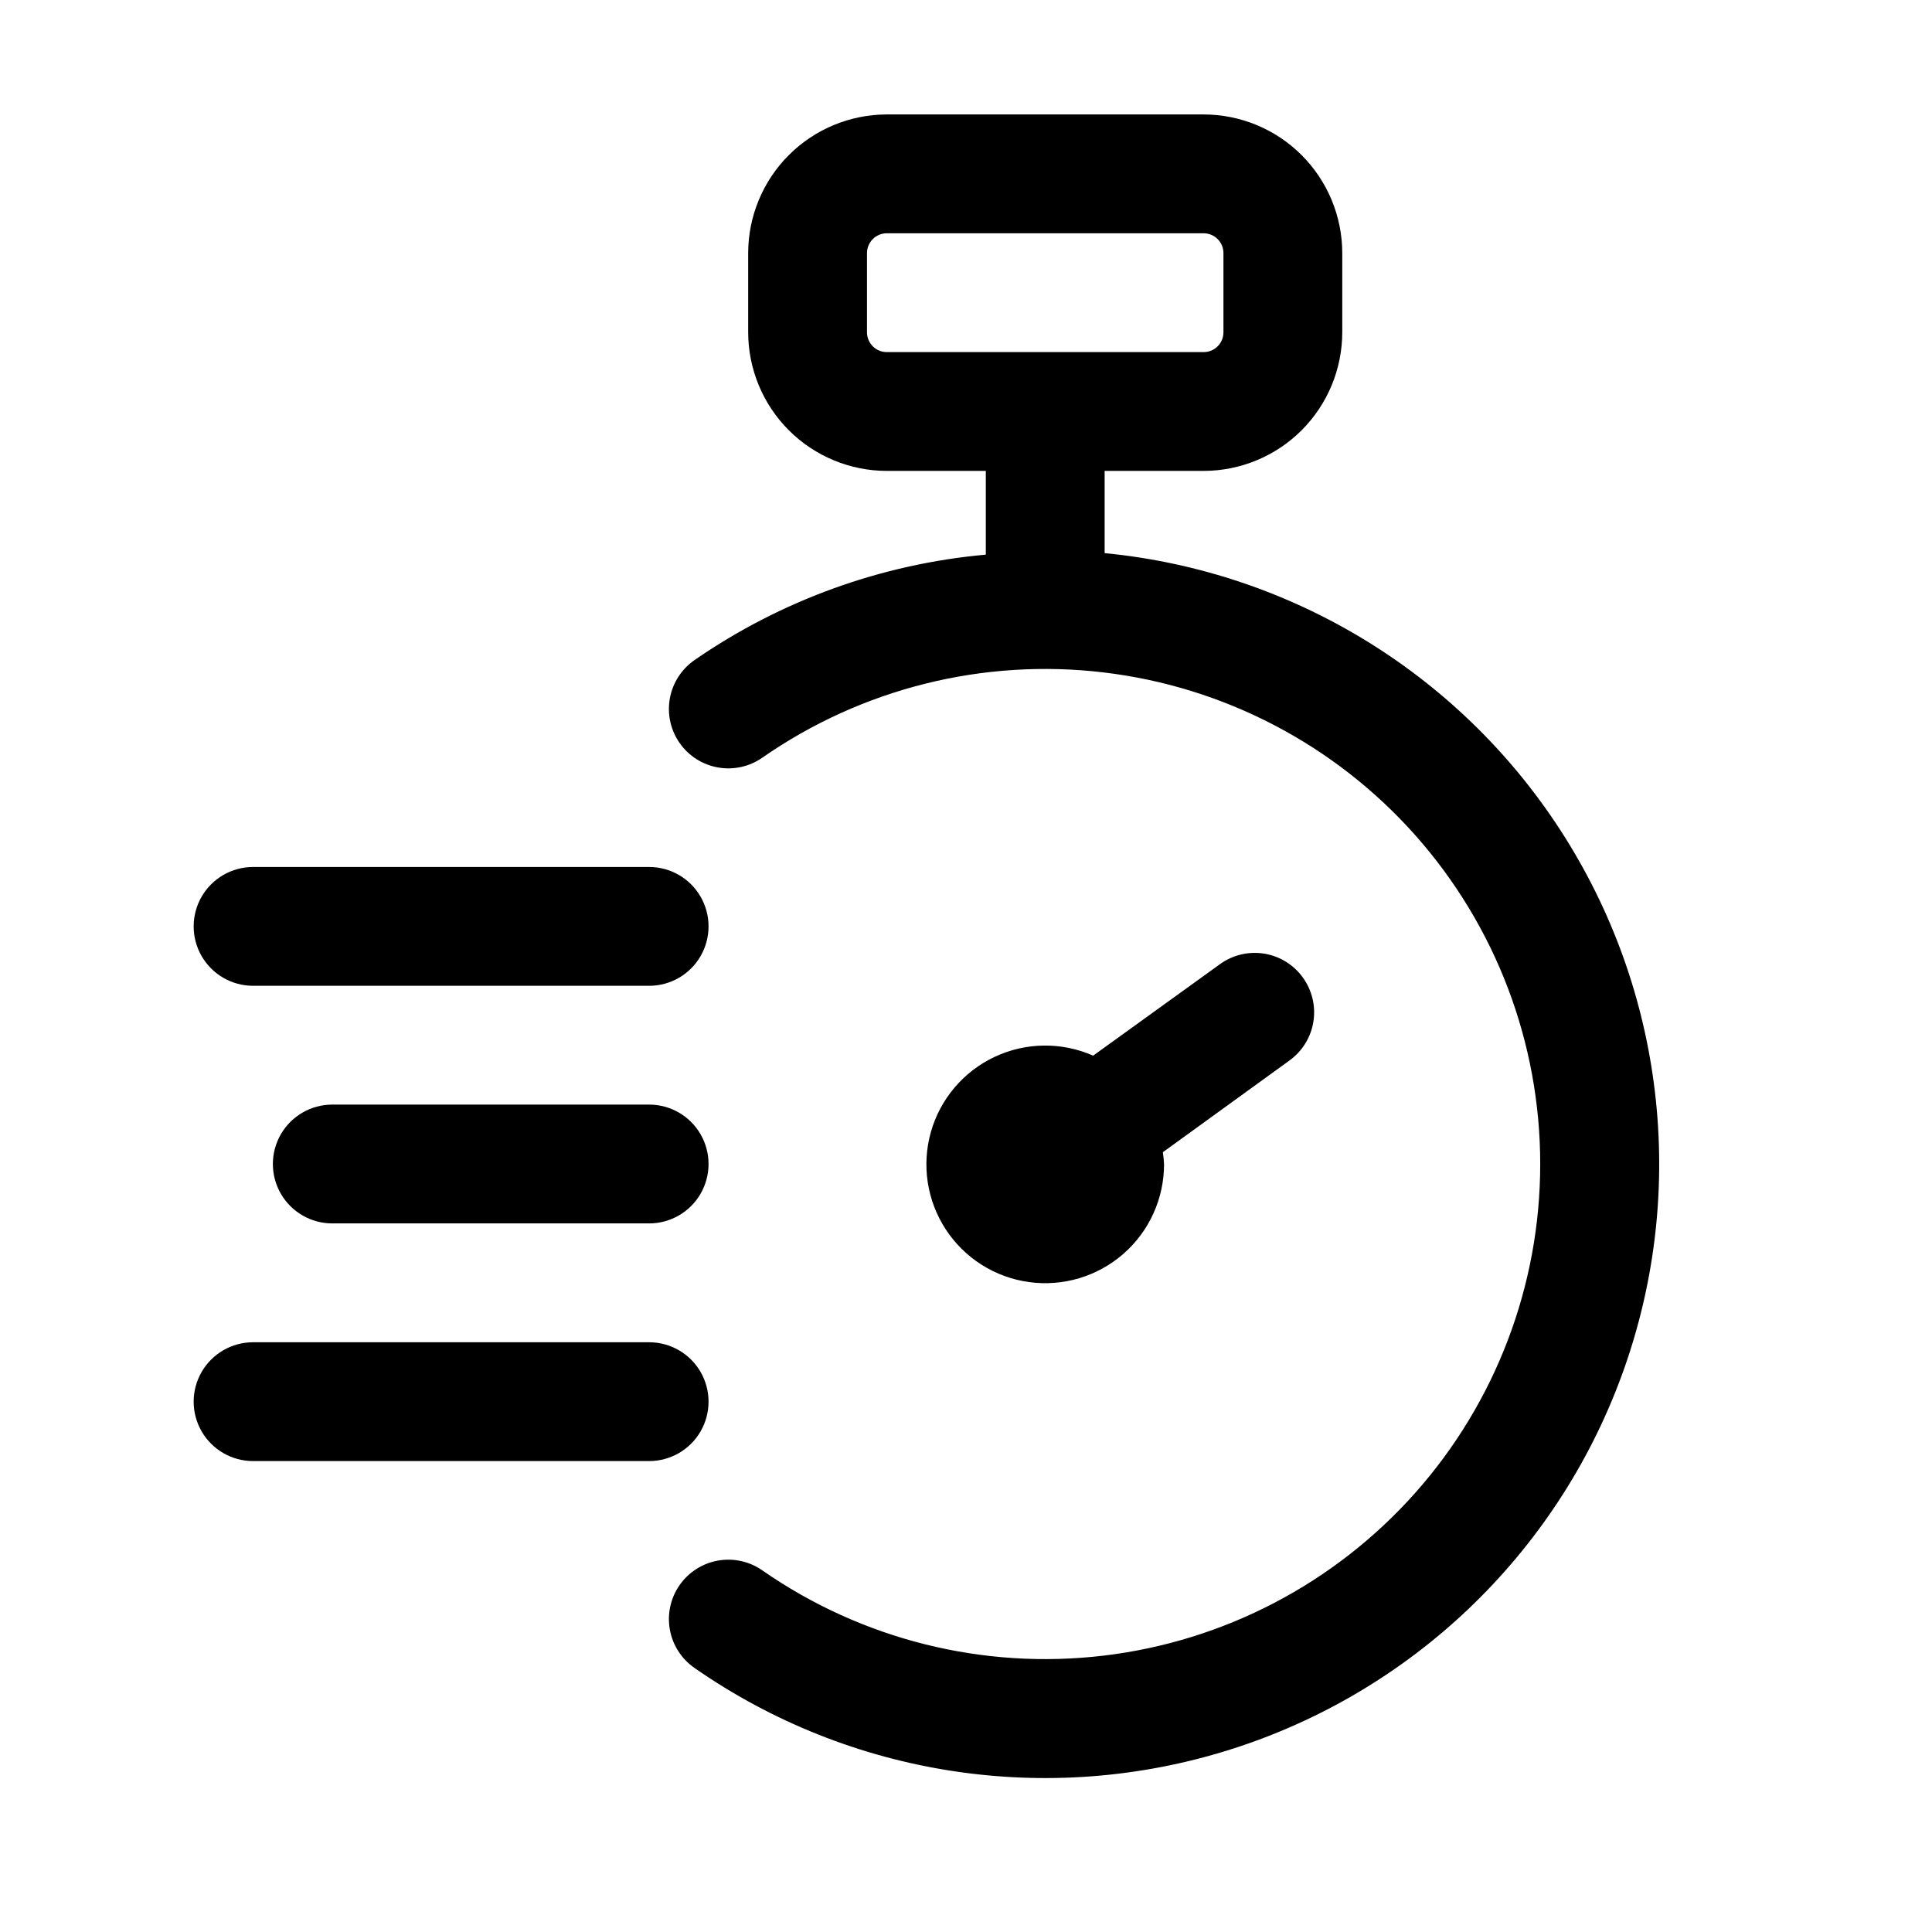
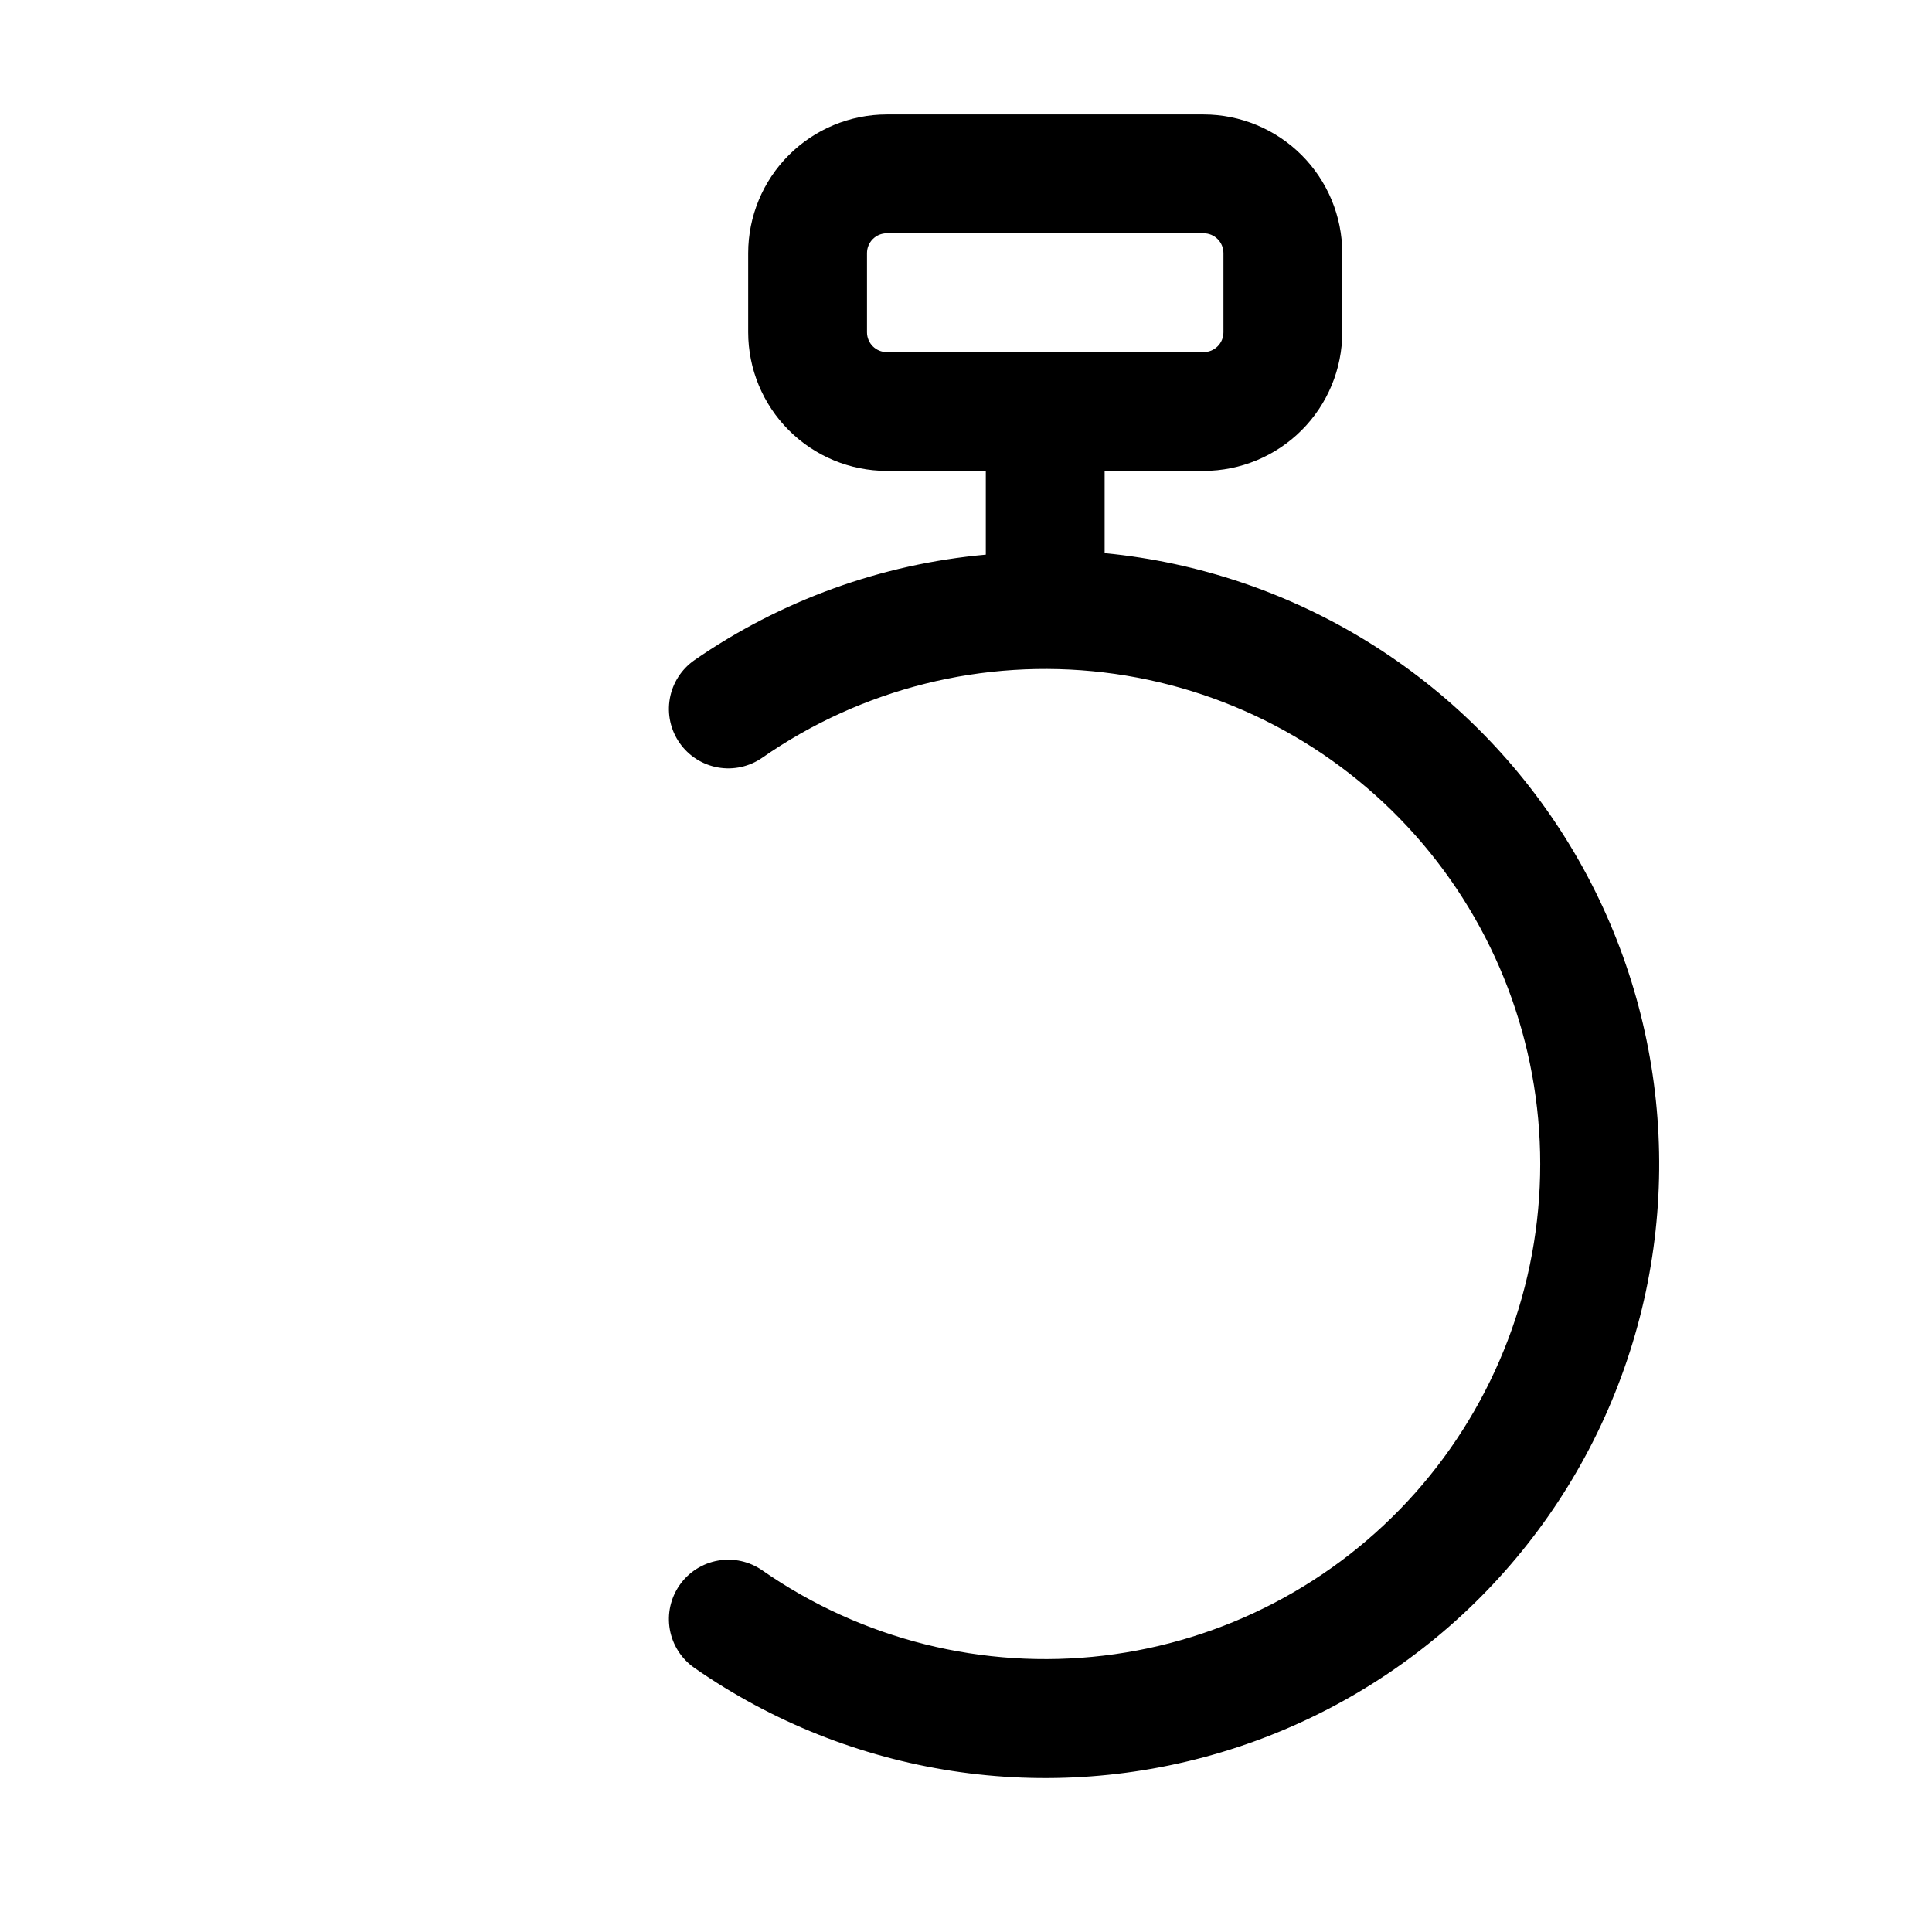
<svg xmlns="http://www.w3.org/2000/svg" fill="#000000" width="800px" height="800px" version="1.1" viewBox="144 144 512 512">
  <g>
    <path d="m328 318.97c-3.426 2.391-5.758 6.047-6.488 10.156-0.73 4.113 0.203 8.348 2.594 11.77 2.391 3.426 6.043 5.758 10.156 6.488 4.113 0.73 8.348-0.203 11.77-2.594 26.359-18.344 58.535-26.383 90.426-22.594 31.891 3.789 61.285 19.145 82.613 43.156 21.324 24.012 33.105 55.012 33.105 87.129 0 32.113-11.781 63.113-33.105 87.125-21.328 24.012-50.723 39.367-82.613 43.156-31.891 3.789-64.066-4.25-90.426-22.594-3.422-2.391-7.656-3.324-11.77-2.594-4.113 0.73-7.766 3.062-10.156 6.488-2.391 3.422-3.324 7.656-2.594 11.77 0.73 4.113 3.062 7.766 6.488 10.156 41.359 28.824 93.742 36.844 141.83 21.719 48.09-15.121 86.449-51.684 103.86-98.992s11.914-100.02-14.891-142.71c-26.805-42.695-71.887-70.551-122.06-75.422v-21.789h26.242c9.738-0.012 19.074-3.883 25.961-10.77 6.887-6.887 10.762-16.227 10.773-25.965v-20.992c-0.012-9.738-3.887-19.078-10.773-25.965s-16.223-10.762-25.961-10.773h-83.969c-9.742 0.012-19.078 3.887-25.965 10.773s-10.762 16.227-10.773 25.965v20.992c0.012 9.738 3.887 19.078 10.773 25.965 6.887 6.887 16.223 10.758 25.965 10.77h26.238v22.191c-27.734 2.496-54.348 12.137-77.25 27.98zm45.762-86.906v-20.992c0-2.898 2.352-5.25 5.25-5.25h83.969c1.391 0 2.727 0.555 3.711 1.539 0.98 0.984 1.535 2.32 1.535 3.711v20.992c0 1.391-0.555 2.727-1.535 3.711-0.984 0.984-2.32 1.535-3.711 1.535h-83.969c-2.898 0-5.25-2.348-5.25-5.246z" />
-     <path d="m489.26 403.04c-2.445-3.387-6.137-5.664-10.262-6.32s-8.344 0.355-11.719 2.812l-33.586 24.227c-8.34-3.676-17.863-3.559-26.109 0.324-8.25 3.883-14.41 11.145-16.891 19.914-2.481 8.773-1.039 18.188 3.949 25.812 4.988 7.629 13.039 12.719 22.07 13.957s18.152-1.496 25.012-7.496 10.785-14.68 10.758-23.793c-0.051-1.051-0.156-2.094-0.316-3.129l33.586-24.328v-0.004c3.383-2.445 5.652-6.137 6.312-10.262 0.656-4.121-0.352-8.336-2.805-11.715z" />
-     <path d="m316.03 436.73h-83.969c-5.625 0-10.824 3-13.637 7.871-2.812 4.871-2.812 10.875 0 15.746 2.812 4.871 8.012 7.871 13.637 7.871h83.969c5.625 0 10.82-3 13.633-7.871 2.812-4.871 2.812-10.875 0-15.746-2.812-4.871-8.008-7.871-13.633-7.871z" />
-     <path d="m211.07 373.76c-5.625 0-10.824 3-13.637 7.871s-2.812 10.875 0 15.746 8.012 7.871 13.637 7.871h104.96c5.625 0 10.82-3 13.633-7.871s2.812-10.875 0-15.746-8.008-7.871-13.633-7.871z" />
-     <path d="m211.07 531.2h104.96c5.625 0 10.82-3 13.633-7.871s2.812-10.875 0-15.746c-2.812-4.871-8.008-7.871-13.633-7.871h-104.96c-5.625 0-10.824 3-13.637 7.871-2.812 4.871-2.812 10.875 0 15.746s8.012 7.871 13.637 7.871z" />
  </g>
</svg>